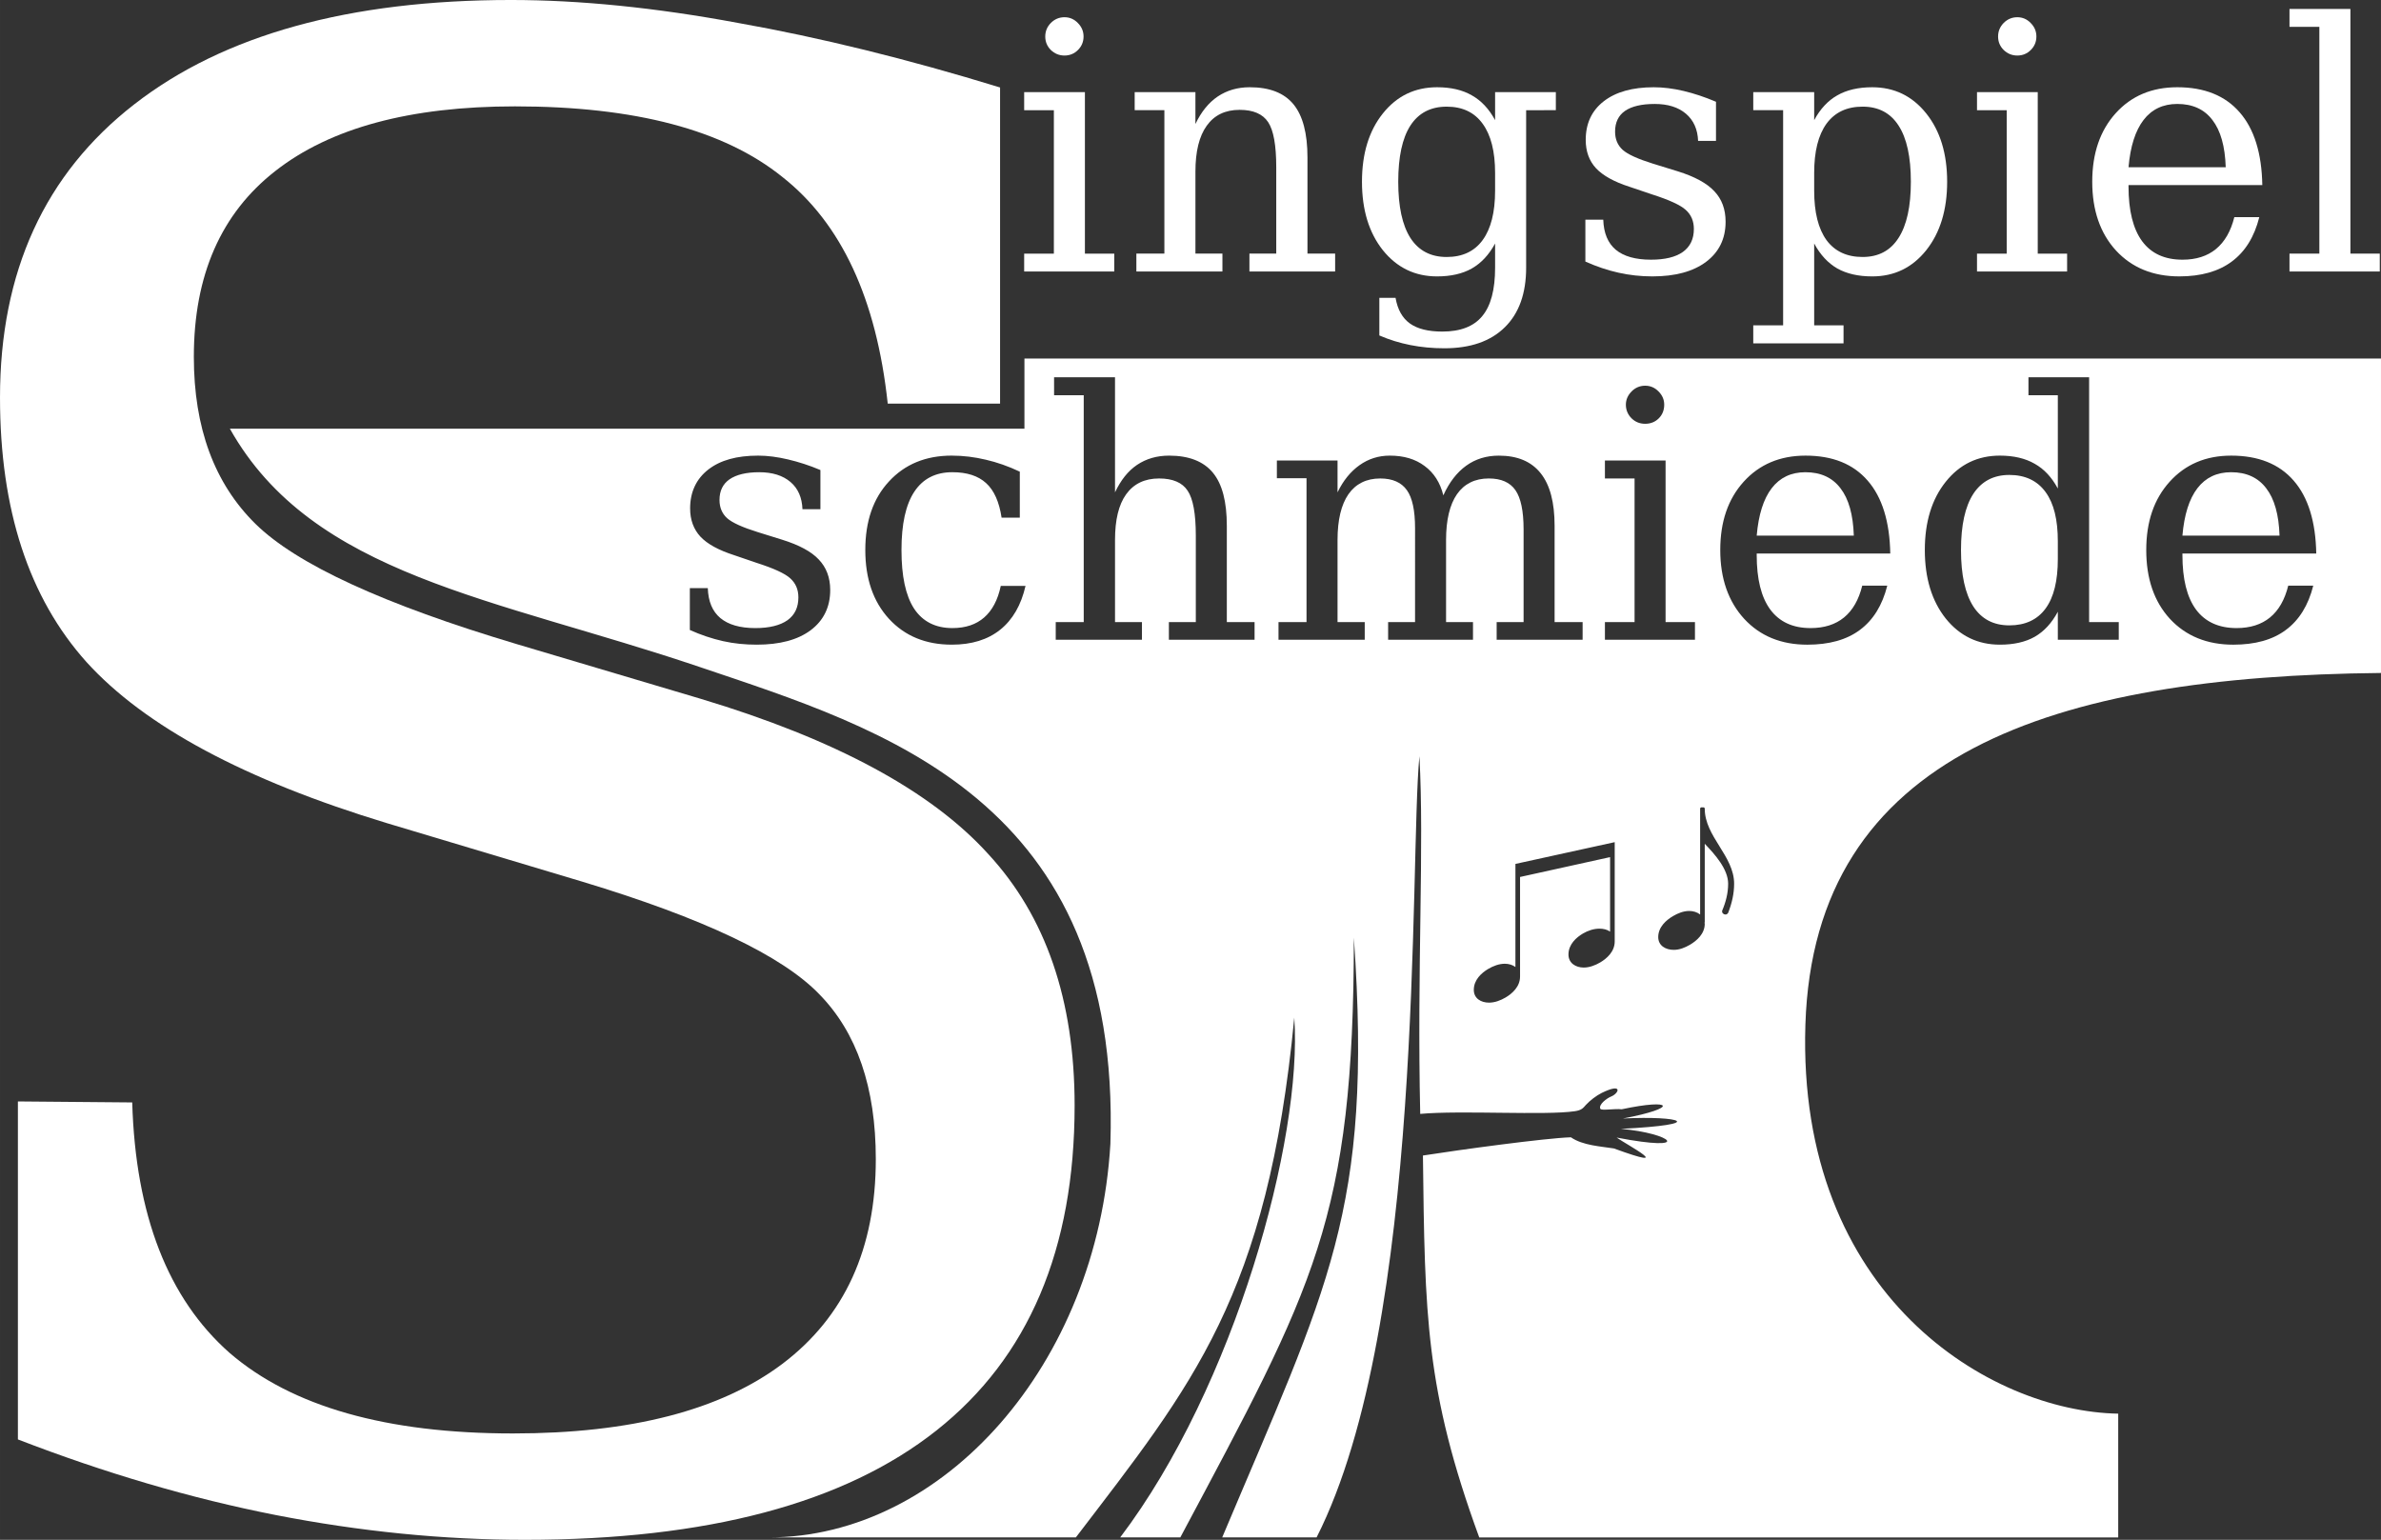
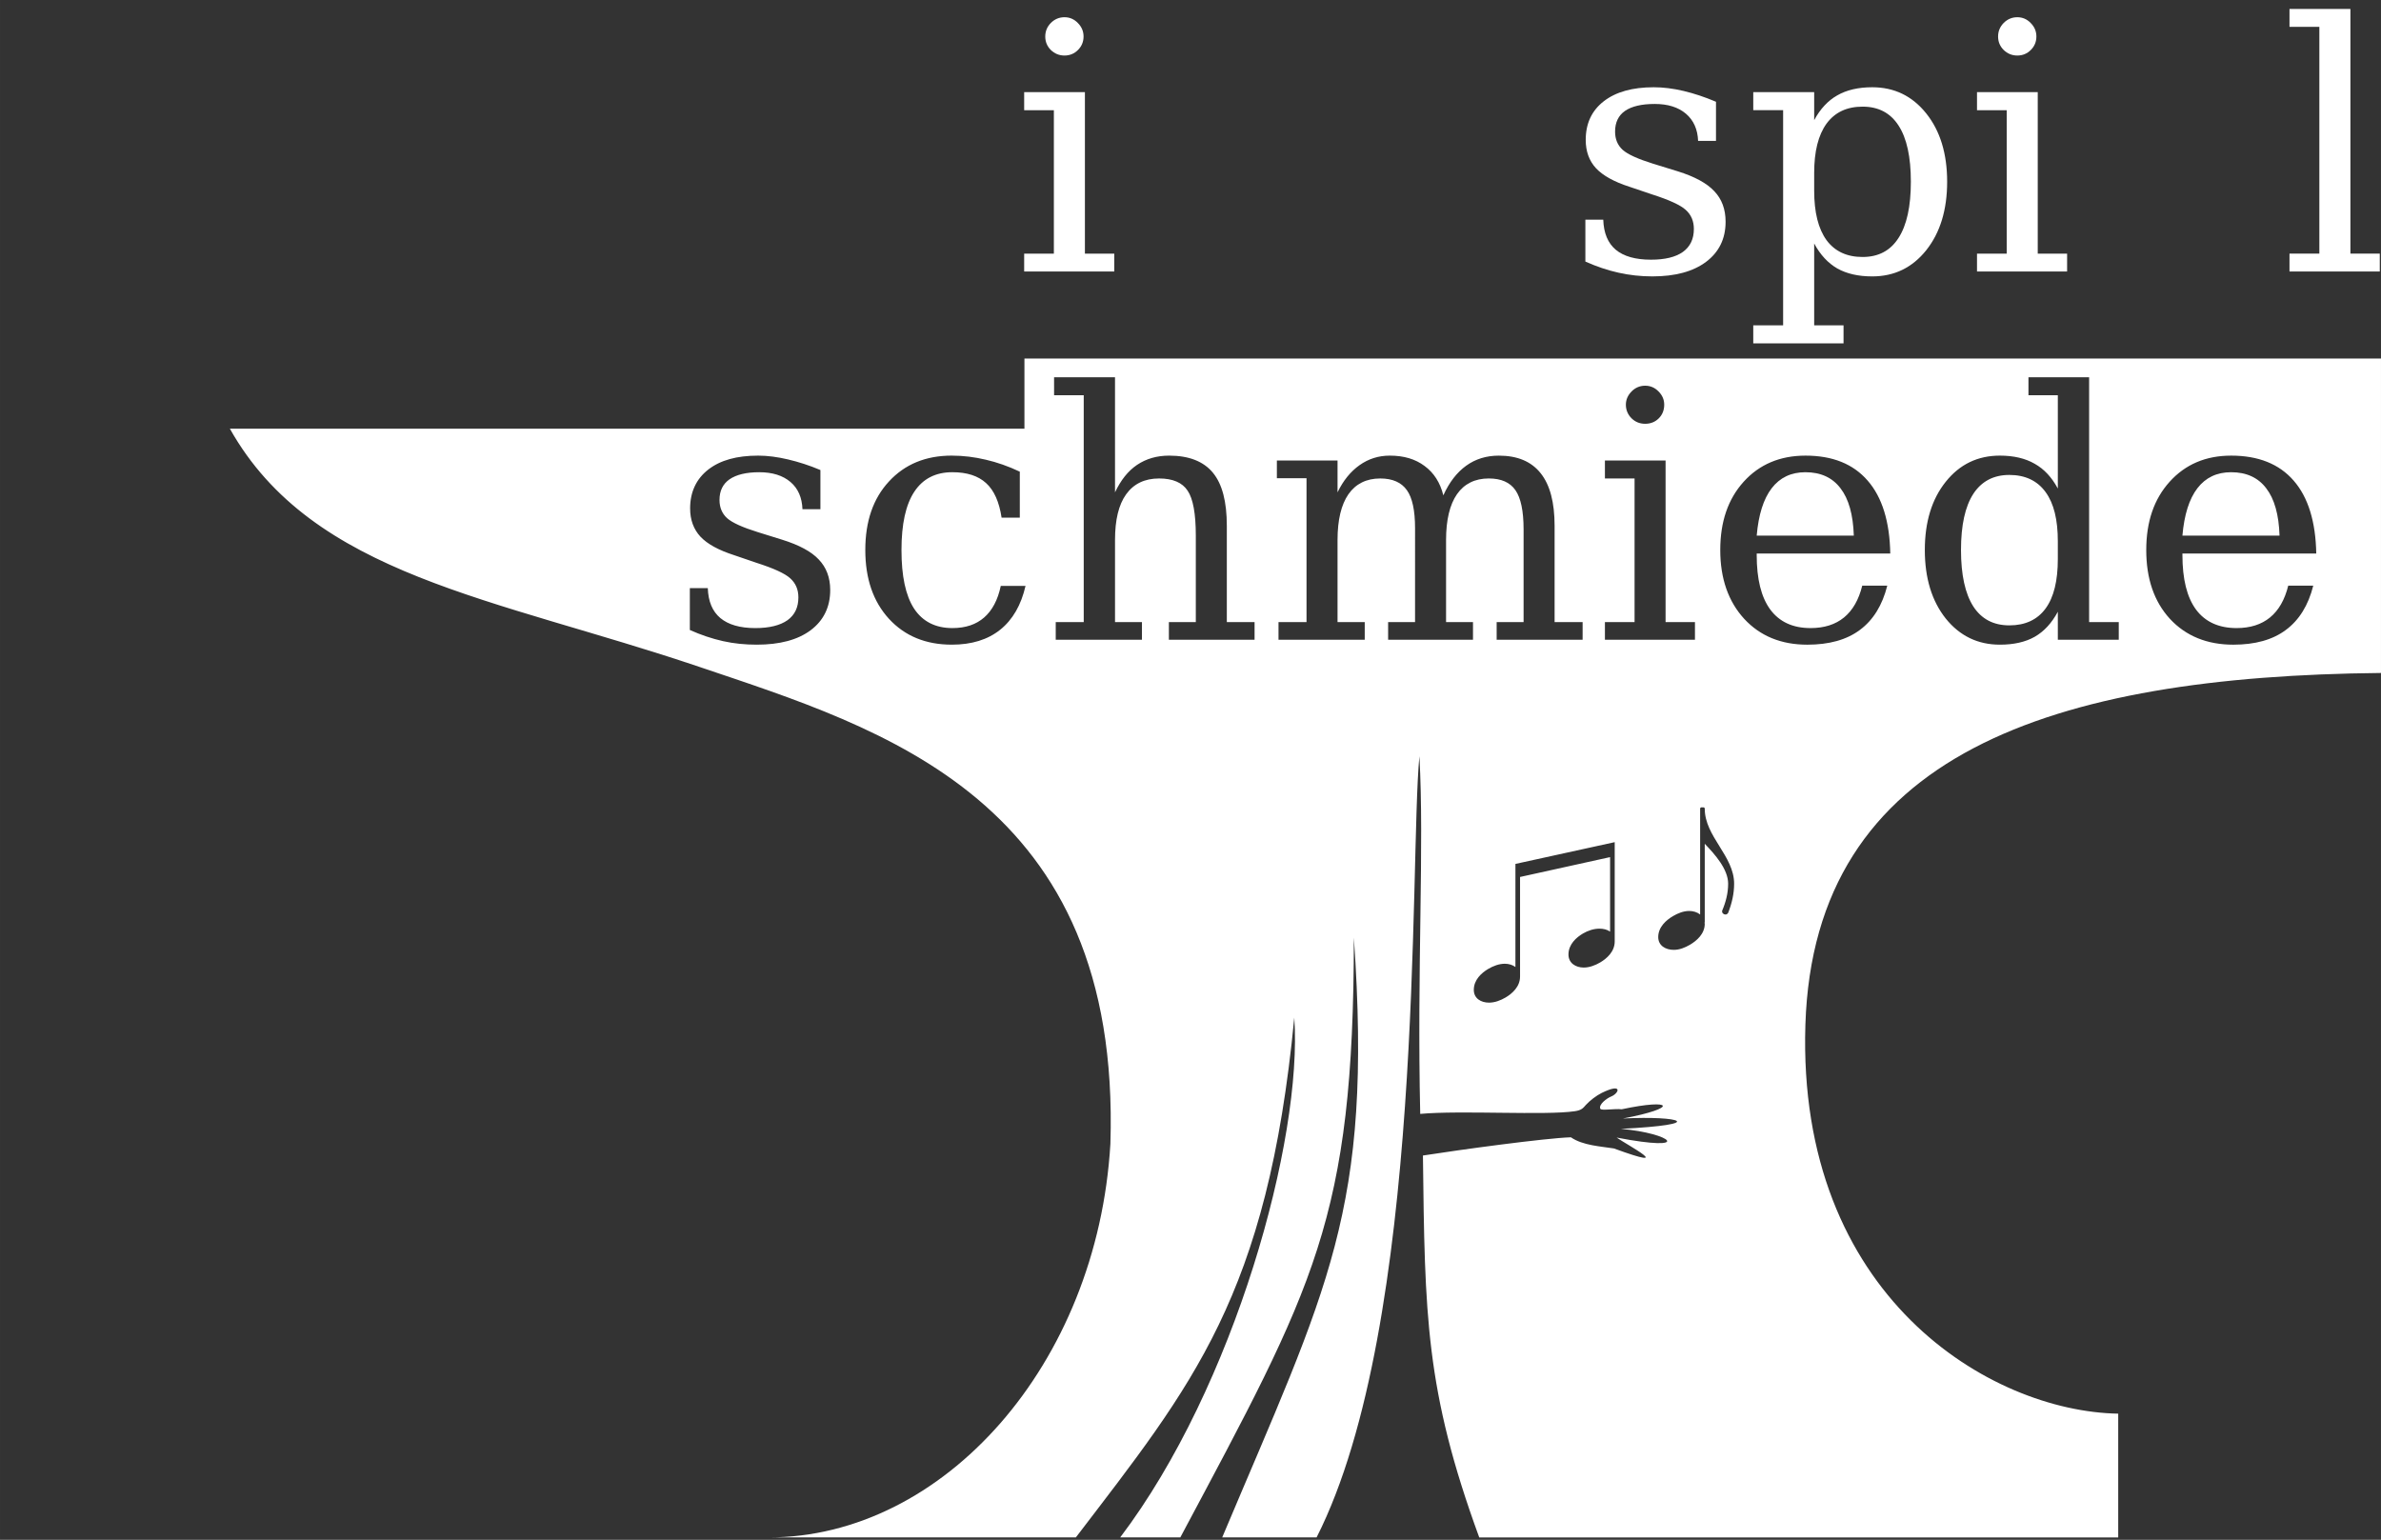
<svg xmlns="http://www.w3.org/2000/svg" width="291.767" height="188.694" id="svg2" version="1.1" viewBox="0 0 273.531 176.901">
  <rect x="0" y="0" width="273.531" height="176.901" fill="#333333" stroke="none" />
  <defs id="defs4" />
  <g id="layer1" style="display:inline" transform="translate(-168.873,-487.626)">
    <path d="m 438.89,516.762 h 3.373 v 2.055 h -10.371 v -2.055 h 3.431 v -26.052 h -3.431 v -2.055 h 6.998 z" id="path288" style="fill:#ffffff" />
-     <path d="m 428.772,508.892 h -15.372 v 0.155 q 0,4.168 1.57,6.3 1.57,2.113 4.633,2.113 2.345,0 3.838,-1.221 1.512,-1.241 2.113,-3.664 h 2.869 q -0.853,3.392 -3.16,5.098 -2.287,1.706 -6.029,1.706 -4.517,0 -7.269,-2.966 -2.733,-2.985 -2.733,-7.909 0,-4.885 2.694,-7.87 2.694,-2.985 7.075,-2.985 4.672,0 7.172,2.888 2.501,2.869 2.597,8.355 z m -4.206,-2.055 q -0.116,-3.605 -1.531,-5.428 -1.396,-1.841 -4.032,-1.841 -2.462,0 -3.877,1.841 -1.415,1.842 -1.725,5.428 z" id="path286" style="fill:#ffffff" />
    <path d="m 398.416,491.815 q 0,-0.892 0.64,-1.551 0.659,-0.659 1.57,-0.659 0.892,0 1.531,0.659 0.659,0.659 0.659,1.551 0,0.911 -0.64,1.551 -0.64,0.64 -1.551,0.64 -0.911,0 -1.57,-0.64 -0.64,-0.64 -0.64,-1.551 z m 4.555,24.948 h 3.373 v 2.055 h -10.351 v -2.055 h 3.412 v -16.477 h -3.412 v -2.074 h 6.978 z" id="path284" style="fill:#ffffff" />
    <path d="m 377.287,507.496 v 2.035 q 0,3.722 1.415,5.68 1.434,1.938 4.148,1.938 2.733,0 4.129,-2.19 1.415,-2.19 1.415,-6.455 0,-4.284 -1.415,-6.455 -1.396,-2.171 -4.129,-2.171 -2.714,0 -4.148,1.958 -1.415,1.958 -1.415,5.66 z m -3.567,-7.211 h -3.431 v -2.074 h 6.998 v 3.218 q 1.047,-1.938 2.656,-2.849 1.628,-0.93 4.013,-0.93 3.799,0 6.203,3.005 2.404,3.005 2.404,7.851 0,4.846 -2.404,7.87 -2.404,3.005 -6.203,3.005 -2.384,0 -4.013,-0.911 -1.609,-0.93 -2.656,-2.869 v 9.401 h 3.373 v 2.074 h -10.371 v -2.074 h 3.431 z" id="path282" style="fill:#ffffff" />
    <path d="m 351.002,517.673 v -4.807 h 2.055 q 0.077,2.307 1.434,3.45 1.376,1.144 4.051,1.144 2.404,0 3.664,-0.892 1.26,-0.911 1.26,-2.636 0,-1.357 -0.93,-2.19 -0.911,-0.834 -3.877,-1.783 l -2.578,-0.872 q -2.656,-0.853 -3.857,-2.132 -1.182,-1.279 -1.182,-3.257 0,-2.83 2.074,-4.439 2.074,-1.609 5.738,-1.609 1.628,0 3.431,0.426 1.803,0.426 3.722,1.241 v 4.497 h -2.055 q -0.077,-1.997 -1.396,-3.121 -1.318,-1.124 -3.586,-1.124 -2.249,0 -3.412,0.795 -1.144,0.795 -1.144,2.384 0,1.299 0.872,2.094 0.872,0.775 3.489,1.59 l 2.83,0.872 q 2.927,0.911 4.206,2.287 1.299,1.357 1.299,3.509 0,2.927 -2.249,4.613 -2.229,1.667 -6.164,1.667 -1.997,0 -3.896,-0.426 -1.9,-0.426 -3.799,-1.279 z" id="path280" style="fill:#ffffff" />
-     <path d="m 344.198,500.286 v 18.086 q 0,4.439 -2.442,6.843 -2.442,2.423 -6.959,2.423 -2.035,0 -3.896,-0.368 -1.861,-0.368 -3.567,-1.105 v -4.323 h 1.861 q 0.349,2.016 1.648,2.946 1.299,0.93 3.722,0.93 3.14,0 4.594,-1.783 1.473,-1.764 1.473,-5.563 v -2.772 q -1.047,1.938 -2.675,2.869 -1.609,0.911 -3.993,0.911 -3.799,0 -6.222,-3.005 -2.404,-3.024 -2.404,-7.87 0,-4.846 2.404,-7.851 2.404,-3.005 6.222,-3.005 2.384,0 3.993,0.93 1.628,0.911 2.675,2.849 v -3.218 h 6.978 v 2.074 z m -3.567,7.211 q 0,-3.702 -1.434,-5.66 -1.415,-1.958 -4.129,-1.958 -2.753,0 -4.168,2.171 -1.396,2.171 -1.396,6.455 0,4.265 1.396,6.455 1.415,2.19 4.168,2.19 2.714,0 4.129,-1.938 1.434,-1.958 1.434,-5.68 z" id="path278" style="fill:#ffffff" />
-     <path d="m 299.42,518.817 v -2.055 h 3.218 v -16.477 h -3.412 v -2.074 h 6.978 v 3.664 q 0.989,-2.094 2.559,-3.16 1.59,-1.066 3.683,-1.066 3.412,0 5.021,1.958 1.609,1.958 1.609,6.106 v 11.049 h 3.179 v 2.055 h -9.847 v -2.055 h 3.082 v -9.925 q 0,-3.78 -0.93,-5.176 -0.93,-1.415 -3.276,-1.415 -2.481,0 -3.78,1.822 -1.299,1.803 -1.299,5.273 v 9.421 h 3.101 v 2.055 z" id="path276" style="fill:#ffffff" />
    <path d="m 288.953,491.815 q 0,-0.892 0.64,-1.551 0.659,-0.659 1.57,-0.659 0.892,0 1.531,0.659 0.659,0.659 0.659,1.551 0,0.911 -0.64,1.551 -0.64,0.64 -1.551,0.64 -0.911,0 -1.57,-0.64 -0.64,-0.64 -0.64,-1.551 z m 4.555,24.948 h 3.373 v 2.055 h -10.351 v -2.055 h 3.412 v -16.477 h -3.412 v -2.074 h 6.978 z" id="path274" style="fill:#ffffff" />
-     <path d="M 170.929,652.992 V 614.163 l 13.133,0.114 q 0.571,19.415 11.192,28.779 10.735,9.25 32.548,9.25 20.328,0 30.949,-7.994 10.735,-8.108 10.735,-23.526 0,-12.334 -6.51,-18.958 -6.395,-6.624 -27.18,-12.905 l -22.498,-6.738 q -24.439,-7.423 -34.489,-18.501 -9.936,-11.078 -9.936,-30.378 0,-21.699 15.417,-33.69 15.417,-11.991 43.283,-11.991 11.877,0 26.038,2.627 14.161,2.512 30.15,7.423 v 36.317 h -12.905 q -1.941,-18.044 -12.106,-26.038 -10.05,-8.108 -30.721,-8.108 -18.044,0 -27.523,7.423 -9.365,7.309 -9.365,21.356 0,12.22 7.081,19.186 7.081,6.966 30.035,13.819 l 21.128,6.281 q 23.183,6.966 33.005,17.816 9.936,10.735 9.936,28.893 0,24.782 -15.874,37.344 -15.874,12.562 -47.28,12.562 -14.047,0 -28.665,-2.855 -14.504,-2.855 -29.579,-8.679 z" id="path307" style="fill:#ffffff" />
    <path d="M 117.688,41.188 V 49.25 H 26.406 c 9.52,16.931 30.403,19.405 53.969,27.375 21.011,7.106 48.446,15.153 47.188,54.781 -1.494,25.353 -19.164,45.219 -39.281,45.219 h 35.312 c 13.345,-17.484 22.027,-27.68 25.094,-59.719 0.974,13.968 -6.856,42.371 -20,59.719 h 6.906 c 15.4,-28.892 19.915,-36.496 19.938,-68.906 2.193,31.391 -3.021,40.162 -15.125,68.906 H 151.25 c 12.482,-24.608 10.654,-77.53 11.812,-89.75 0.573,10.304 -0.287,24.317 0.094,41.094 4.641,-0.429 14.43,0.194 17.781,-0.312 0.781,-0.118 0.94,-0.372 1.25,-0.719 0.433,-0.484 1.226,-1.087 1.812,-1.375 2.475,-1.214 2.006,0.036 1.094,0.406 -0.499,0.203 -1.461,0.911 -1.25,1.406 0.107,0.25 1.588,-0.031 2.469,0.062 5.92,-1.269 6.603,-0.153 0.125,1.062 6.651,-0.341 9.888,0.681 -0.219,1.188 5.86,0.511 8.4,2.711 -0.5,1 1.205,0.841 7.058,3.944 -0.312,1.25 -1.475,-0.237 -3.574,-0.333 -4.938,-1.281 -2.983,0.095 -12.783,1.434 -17,2.094 0.219,18.293 0.271,26.944 6.469,43.875 h 73.406 v -14.219 c -14.669,-0.249 -36.928,-13.472 -35.938,-44.688 0.991,-31.216 28.497,-40.037 66.125,-40.406 v -36.125 z m 3.406,2.156 h 7 V 56.562 c 0.659,-1.396 1.484,-2.445 2.531,-3.156 1.06,-0.711 2.292,-1.062 3.688,-1.062 2.274,2.1e-5 3.959,0.664 5.031,1.969 1.073,1.305 1.594,3.328 1.594,6.094 v 11.062 h 3.188 V 73.5 h -9.844 v -2.031 h 3.094 v -9.938 c -2e-5,-2.52 -0.317,-4.239 -0.938,-5.156 -0.607,-0.93 -1.705,-1.406 -3.281,-1.406 -1.654,1.9e-5 -2.915,0.611 -3.781,1.812 -0.866,1.202 -1.281,2.95 -1.281,5.25 v 9.438 h 3.094 V 73.5 h -9.906 V 71.469 H 124.5 v -26.062 h -3.406 z m 111.938,0 H 240 v 28.125 h 3.406 V 73.5 h -7 v -3.219 c -0.698,1.292 -1.571,2.255 -2.656,2.875 -1.073,0.607 -2.41,0.906 -4,0.906 -2.533,-10e-7 -4.603,-0.997 -6.219,-3 -1.602,-2.016 -2.406,-4.644 -2.406,-7.875 0,-3.231 0.804,-5.841 2.406,-7.844 1.602,-2.003 3.673,-3 6.219,-3 1.589,2.1e-5 2.927,0.317 4,0.938 1.085,0.607 1.958,1.551 2.656,2.844 V 45.406 h -3.375 z M 189,44.312 c 0.594,2.9e-5 1.105,0.217 1.531,0.656 0.439,0.439 0.656,0.937 0.656,1.531 -1e-5,0.607 -0.199,1.136 -0.625,1.562 -0.426,0.426 -0.955,0.625 -1.562,0.625 -0.607,2.5e-5 -1.123,-0.199 -1.562,-0.625 -0.426,-0.426 -0.656,-0.955 -0.656,-1.562 0,-0.594 0.23,-1.092 0.656,-1.531 0.439,-0.439 0.955,-0.656 1.562,-0.656 z M 87.094,52.344 c 1.086,2.1e-5 2.236,0.153 3.438,0.438 C 91.733,53.066 92.971,53.457 94.25,54 v 4.5 h -2.062 c -0.052,-1.331 -0.496,-2.375 -1.375,-3.125 -0.879,-0.75 -2.082,-1.125 -3.594,-1.125 -1.499,1.9e-5 -2.631,0.283 -3.406,0.812 -0.762,0.53 -1.156,1.315 -1.156,2.375 -6e-6,0.866 0.293,1.564 0.875,2.094 0.582,0.517 1.755,1.051 3.5,1.594 L 89.844,62 c 1.951,0.607 3.366,1.364 4.219,2.281 0.866,0.905 1.312,2.066 1.312,3.5 -1.8e-5,1.951 -0.751,3.501 -2.25,4.625 -1.486,1.111 -3.564,1.656 -6.188,1.656 -1.331,-10e-7 -2.609,-0.122 -3.875,-0.406 C 81.796,73.372 80.516,72.944 79.25,72.375 v -4.812 h 2.062 c 0.052,1.538 0.533,2.675 1.438,3.438 0.918,0.762 2.248,1.156 4.031,1.156 1.602,10e-7 2.848,-0.312 3.688,-0.906 0.84,-0.607 1.25,-1.475 1.25,-2.625 -1.5e-5,-0.905 -0.317,-1.632 -0.938,-2.188 -0.607,-0.556 -1.898,-1.148 -3.875,-1.781 l -2.562,-0.875 c -1.77,-0.569 -3.074,-1.272 -3.875,-2.125 -0.788,-0.853 -1.188,-1.932 -1.188,-3.25 -2e-6,-1.887 0.711,-3.396 2.094,-4.469 1.383,-1.073 3.276,-1.594 5.719,-1.594 z m 22.25,0 c 1.305,2.1e-5 2.614,0.159 3.906,0.469 1.292,0.297 2.601,0.755 3.906,1.375 v 5.281 h -2.094 c -0.271,-1.809 -0.864,-3.142 -1.781,-3.969 -0.905,-0.827 -2.182,-1.25 -3.875,-1.25 -1.926,1.9e-5 -3.393,0.751 -4.375,2.25 -0.982,1.486 -1.469,3.715 -1.469,6.688 -1e-5,2.972 0.468,5.22 1.438,6.719 0.982,1.499 2.468,2.25 4.406,2.25 1.538,10e-7 2.739,-0.418 3.656,-1.219 0.918,-0.801 1.57,-2.01 1.906,-3.625 h 2.844 c -0.504,2.197 -1.472,3.881 -2.906,5.031 -1.434,1.15 -3.288,1.719 -5.562,1.719 -2.998,-10e-7 -5.397,-0.992 -7.219,-2.969 -1.822,-1.99 -2.719,-4.624 -2.719,-7.906 -2e-6,-3.295 0.897,-5.911 2.719,-7.875 1.822,-1.977 4.221,-2.969 7.219,-2.969 z m 50.312,0 c 1.602,2.1e-5 2.927,0.386 4,1.188 1.073,0.788 1.794,1.915 2.156,3.375 0.685,-1.512 1.565,-2.644 2.625,-3.406 1.073,-0.775 2.328,-1.156 3.75,-1.156 2.158,2.1e-5 3.753,0.687 4.812,2.031 1.06,1.331 1.594,3.33 1.594,6.031 v 11.062 h 3.219 V 73.5 h -9.875 v -2.031 h 3.094 V 60.812 c -3e-5,-2.106 -0.317,-3.608 -0.938,-4.5 -0.62,-0.892 -1.628,-1.344 -3.062,-1.344 -1.59,1.9e-5 -2.816,0.611 -3.656,1.812 -0.827,1.202 -1.25,2.95 -1.25,5.25 v 9.438 h 3.094 V 73.5 h -9.75 v -2.031 h 3.094 V 60.688 c -2e-5,-2.055 -0.317,-3.509 -0.938,-4.375 -0.62,-0.879 -1.628,-1.344 -3.062,-1.344 -1.59,1.9e-5 -2.816,0.611 -3.656,1.812 -0.827,1.202 -1.25,2.95 -1.25,5.25 v 9.438 h 3.125 V 73.5 H 146.875 v -2.031 h 3.219 V 54.938 h -3.406 v -2.031 h 6.969 v 3.656 c 0.659,-1.37 1.51,-2.401 2.531,-3.125 1.021,-0.724 2.176,-1.094 3.469,-1.094 z m 47.75,0 c 3.114,2.1e-5 5.489,0.95 7.156,2.875 1.667,1.913 2.529,4.718 2.594,8.375 H 201.812 V 63.75 c -1e-5,2.778 0.516,4.86 1.562,6.281 1.047,1.409 2.583,2.125 4.625,2.125 1.564,10e-7 2.849,-0.405 3.844,-1.219 1.008,-0.827 1.693,-2.041 2.094,-3.656 h 2.875 c -0.569,2.262 -1.618,3.957 -3.156,5.094 -1.525,1.137 -3.537,1.687 -6.031,1.688 -3.011,-10e-7 -5.415,-0.992 -7.25,-2.969 -1.822,-1.99 -2.75,-4.624 -2.75,-7.906 0,-3.257 0.891,-5.854 2.688,-7.844 1.796,-1.99 4.173,-3 7.094,-3 z m 48.906,0 c 3.114,2.1e-5 5.52,0.95 7.188,2.875 1.667,1.913 2.529,4.718 2.594,8.375 h -15.375 V 63.75 c -1e-5,2.778 0.516,4.86 1.562,6.281 1.047,1.409 2.614,2.125 4.656,2.125 1.564,10e-7 2.849,-0.405 3.844,-1.219 1.008,-0.827 1.693,-2.041 2.094,-3.656 h 2.875 c -0.569,2.262 -1.618,3.957 -3.156,5.094 -1.525,1.137 -3.537,1.687 -6.031,1.688 -3.011,-10e-7 -5.446,-0.992 -7.281,-2.969 -1.822,-1.99 -2.719,-4.624 -2.719,-7.906 0,-3.257 0.891,-5.854 2.688,-7.844 1.796,-1.99 4.142,-3 7.062,-3 z m -71.938,0.562 h 6.969 v 18.562 h 3.375 V 73.5 H 184.375 v -2.031 h 3.406 v -16.5 H 184.375 Z M 207.406,54.25 c -1.641,1.9e-5 -2.932,0.616 -3.875,1.844 -0.943,1.228 -1.512,3.047 -1.719,5.438 h 11.156 c -0.078,-2.404 -0.588,-4.223 -1.531,-5.438 -0.93,-1.228 -2.274,-1.844 -4.031,-1.844 z m 48.906,0 c -1.641,1.9e-5 -2.932,0.616 -3.875,1.844 -0.943,1.228 -1.512,3.047 -1.719,5.438 H 261.875 c -0.077,-2.404 -0.588,-4.223 -1.531,-5.438 -0.93,-1.228 -2.274,-1.844 -4.031,-1.844 z m -25.469,0.312 c -1.835,1.9e-5 -3.213,0.74 -4.156,2.188 -0.93,1.447 -1.406,3.582 -1.406,6.438 -1e-5,2.843 0.476,5.008 1.406,6.469 0.943,1.46 2.321,2.188 4.156,2.188 1.809,2e-6 3.213,-0.645 4.156,-1.938 0.956,-1.305 1.406,-3.206 1.406,-5.688 V 62.188 c -2e-5,-2.468 -0.45,-4.351 -1.406,-5.656 -0.943,-1.305 -2.347,-1.969 -4.156,-1.969 z m -35.375,38.188 h 0.219 c 0.09,0 0.156,0.067 0.156,0.156 0,3.203 3.375,5.422 3.375,8.625 0,1.149 -0.267,2.276 -0.688,3.344 -0.081,0.129 -0.199,0.188 -0.312,0.188 -0.21,0 -0.423,-0.179 -0.375,-0.438 0.421,-0.987 0.688,-2.026 0.688,-3.094 0,-1.682 -1.523,-3.381 -2.688,-4.594 v 9.031 c 0,0.013 -0.028,0.019 -0.031,0.031 0.004,0.044 0.031,0.079 0.031,0.125 0,1.165 -0.927,1.953 -1.688,2.406 -0.582,0.34 -1.212,0.594 -1.875,0.594 -0.906,0 -1.781,-0.466 -1.781,-1.469 0,-1.165 0.927,-1.953 1.688,-2.406 0.582,-0.34 1.212,-0.594 1.875,-0.594 0.47,0 0.919,0.144 1.25,0.406 v -12.156 c 0,-0.09 0.067,-0.156 0.156,-0.156 z m -9.969,4 V 98.344 108 c 0.001,0.011 -8.5e-4,0.02 0,0.031 0.003,0.043 0,0.08 0,0.125 0,1.165 -0.896,1.953 -1.656,2.406 -0.582,0.34 -1.243,0.594 -1.906,0.594 -0.906,0 -1.75,-0.497 -1.75,-1.5 0,-1.165 0.896,-1.953 1.656,-2.406 0.582,-0.34 1.243,-0.562 1.906,-0.562 0.453,0 0.891,0.101 1.219,0.344 V 98.469 L 174.625,100.75 v 11.281 c 0.005,0.053 0,0.1 0,0.156 0,1.165 -0.896,1.953 -1.656,2.406 -0.582,0.34 -1.243,0.594 -1.906,0.594 -0.906,0 -1.75,-0.466 -1.75,-1.469 0,-1.165 0.896,-1.953 1.656,-2.406 0.582,-0.34 1.243,-0.594 1.906,-0.594 0.453,0 0.891,0.132 1.219,0.375 V 100.875 99.25 Z" id="path3051" transform="translate(168.873,487.626)" style="fill:#ffffff" />
  </g>
</svg>